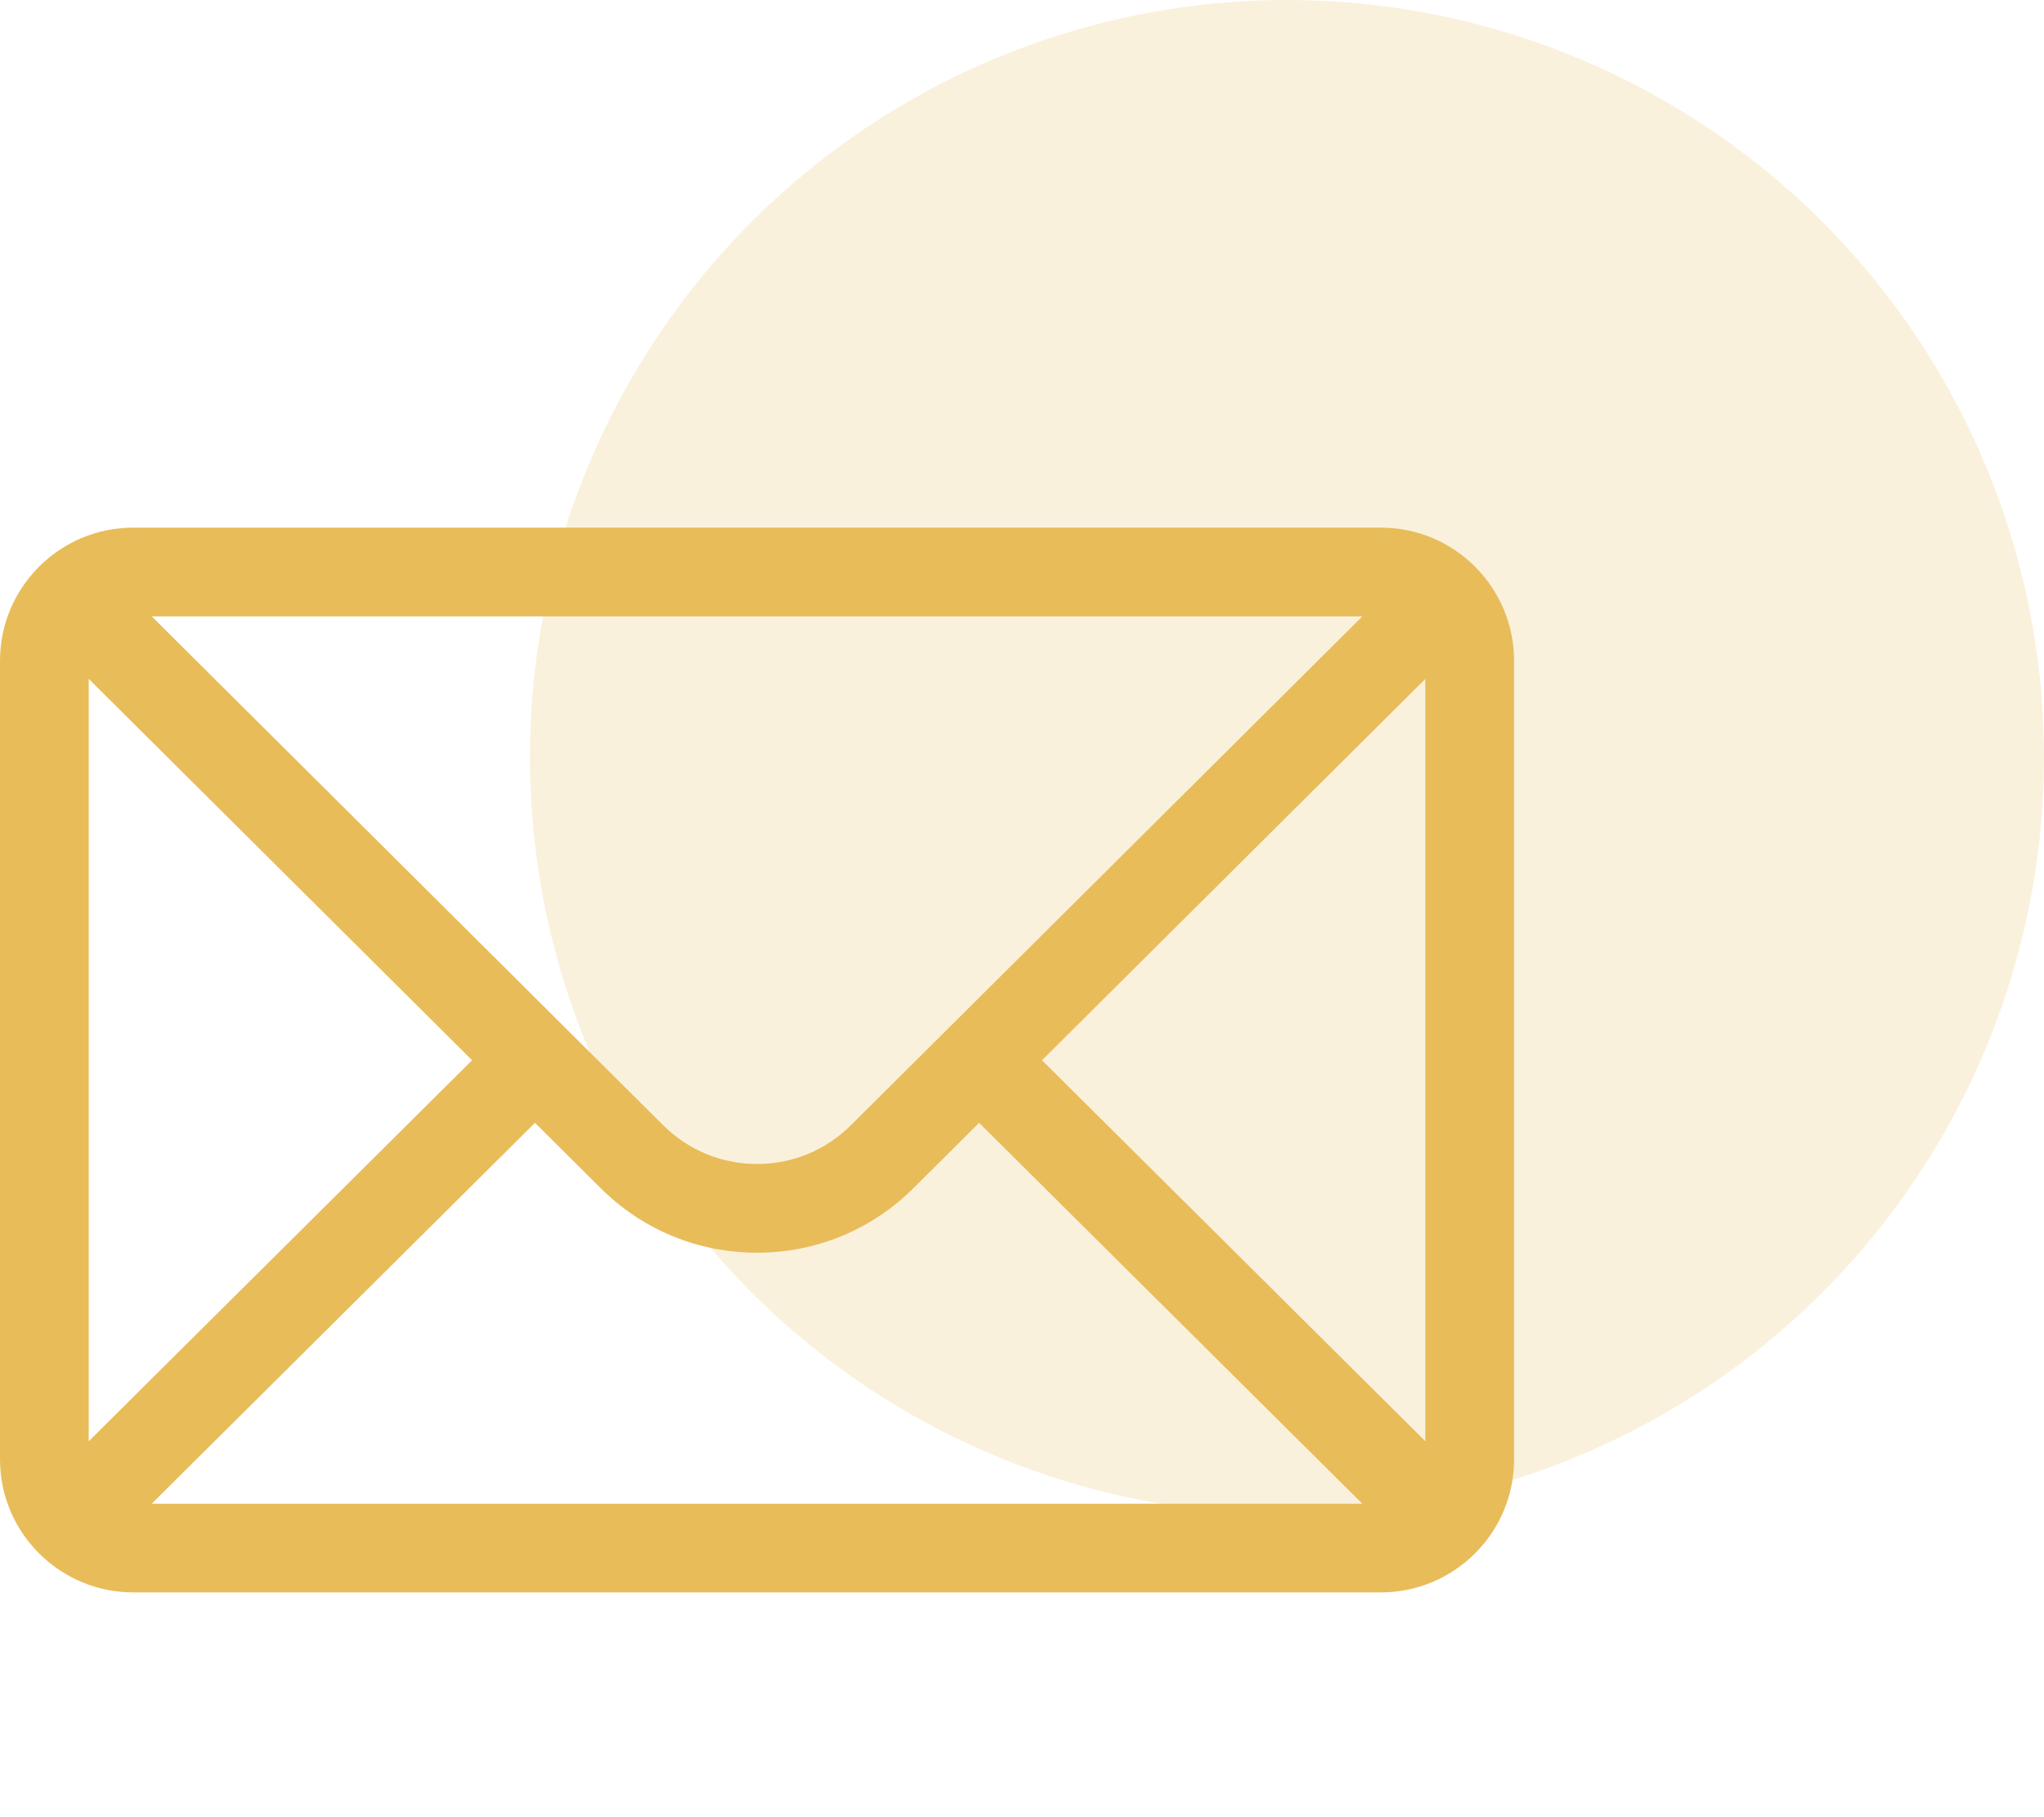
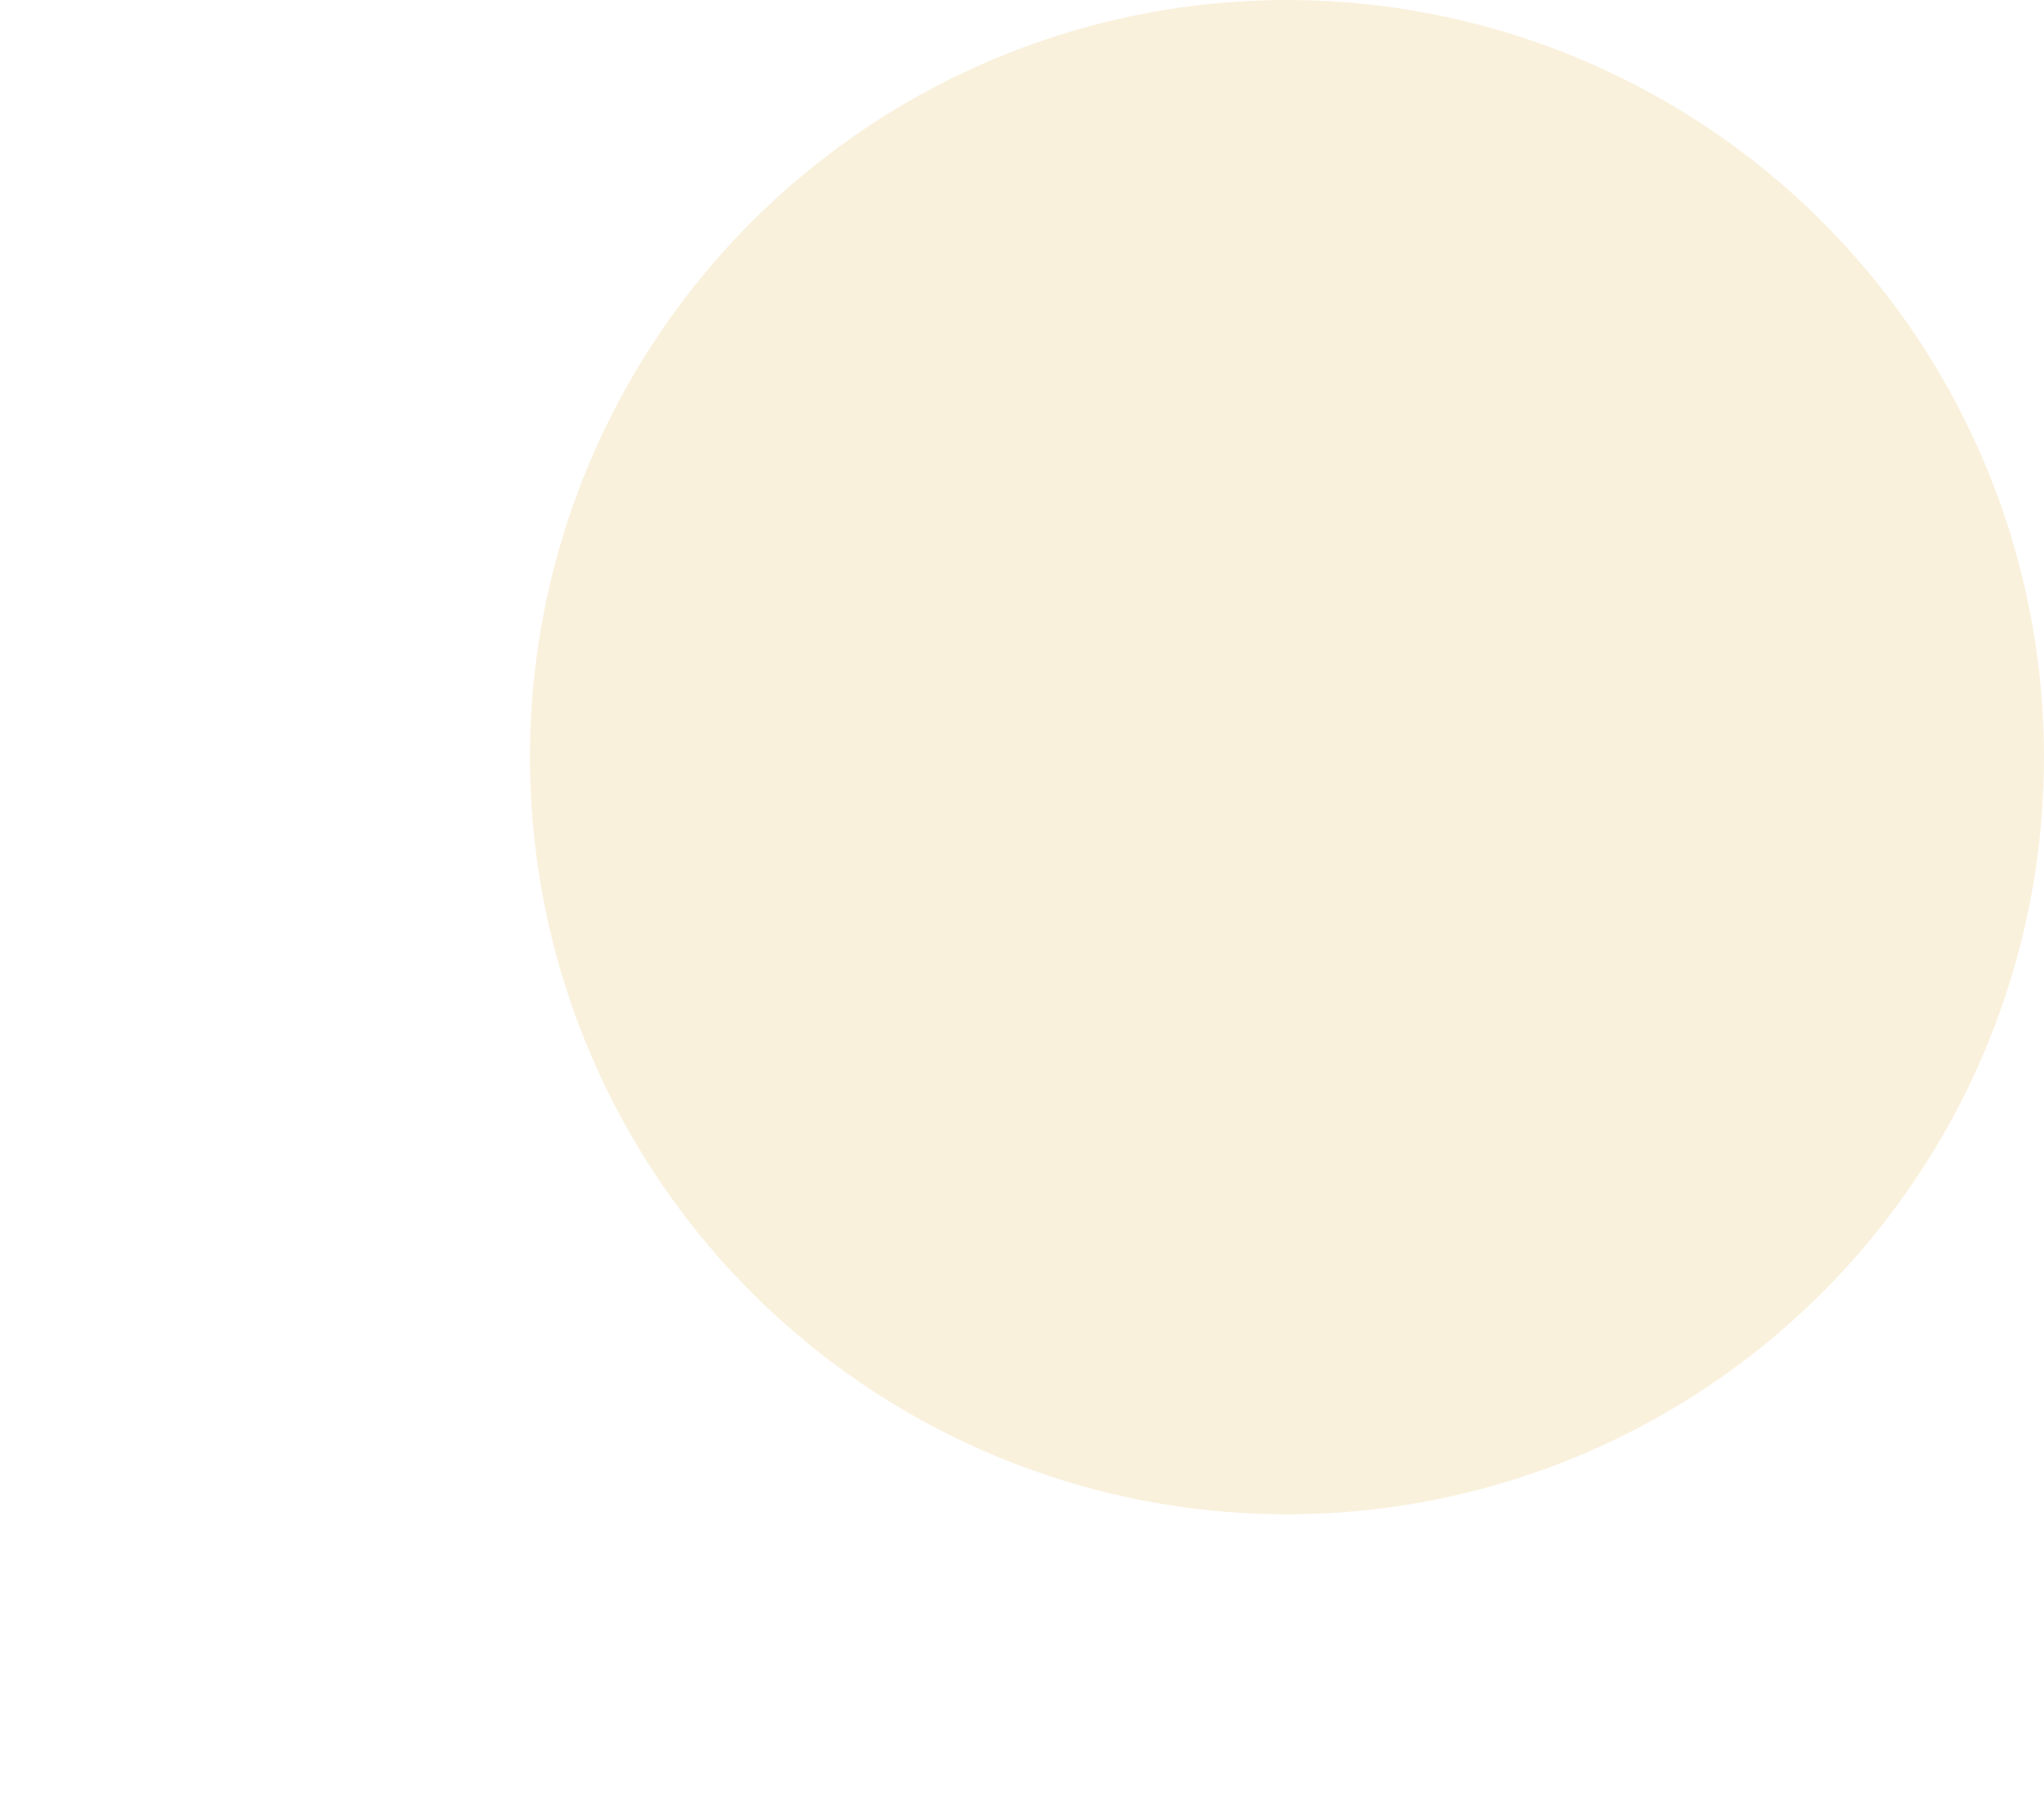
<svg xmlns="http://www.w3.org/2000/svg" width="54" height="48" viewBox="0 0 54 48" fill="none">
  <circle opacity="0.2" cx="34" cy="20" r="20" fill="#E8BC59" />
-   <path d="M36.484 13.938H3.516C1.573 13.938 0 15.521 0 17.453V38.547C0 40.491 1.585 42.062 3.516 42.062H36.484C38.41 42.062 40 40.498 40 38.547V17.453C40 15.524 38.433 13.938 36.484 13.938ZM35.992 16.281L22.486 29.716C21.822 30.38 20.939 30.746 20 30.746C19.061 30.746 18.178 30.38 17.512 29.714L4.008 16.281H35.992ZM2.344 38.07V17.932L12.472 28.006L2.344 38.07ZM4.009 39.719L14.133 29.659L15.857 31.373C16.963 32.48 18.435 33.09 20 33.09C21.565 33.09 23.037 32.48 24.141 31.376L25.867 29.659L35.99 39.719H4.009ZM37.656 38.07L27.528 28.006L37.656 17.932V38.07Z" fill="#E8BC59" />
</svg>